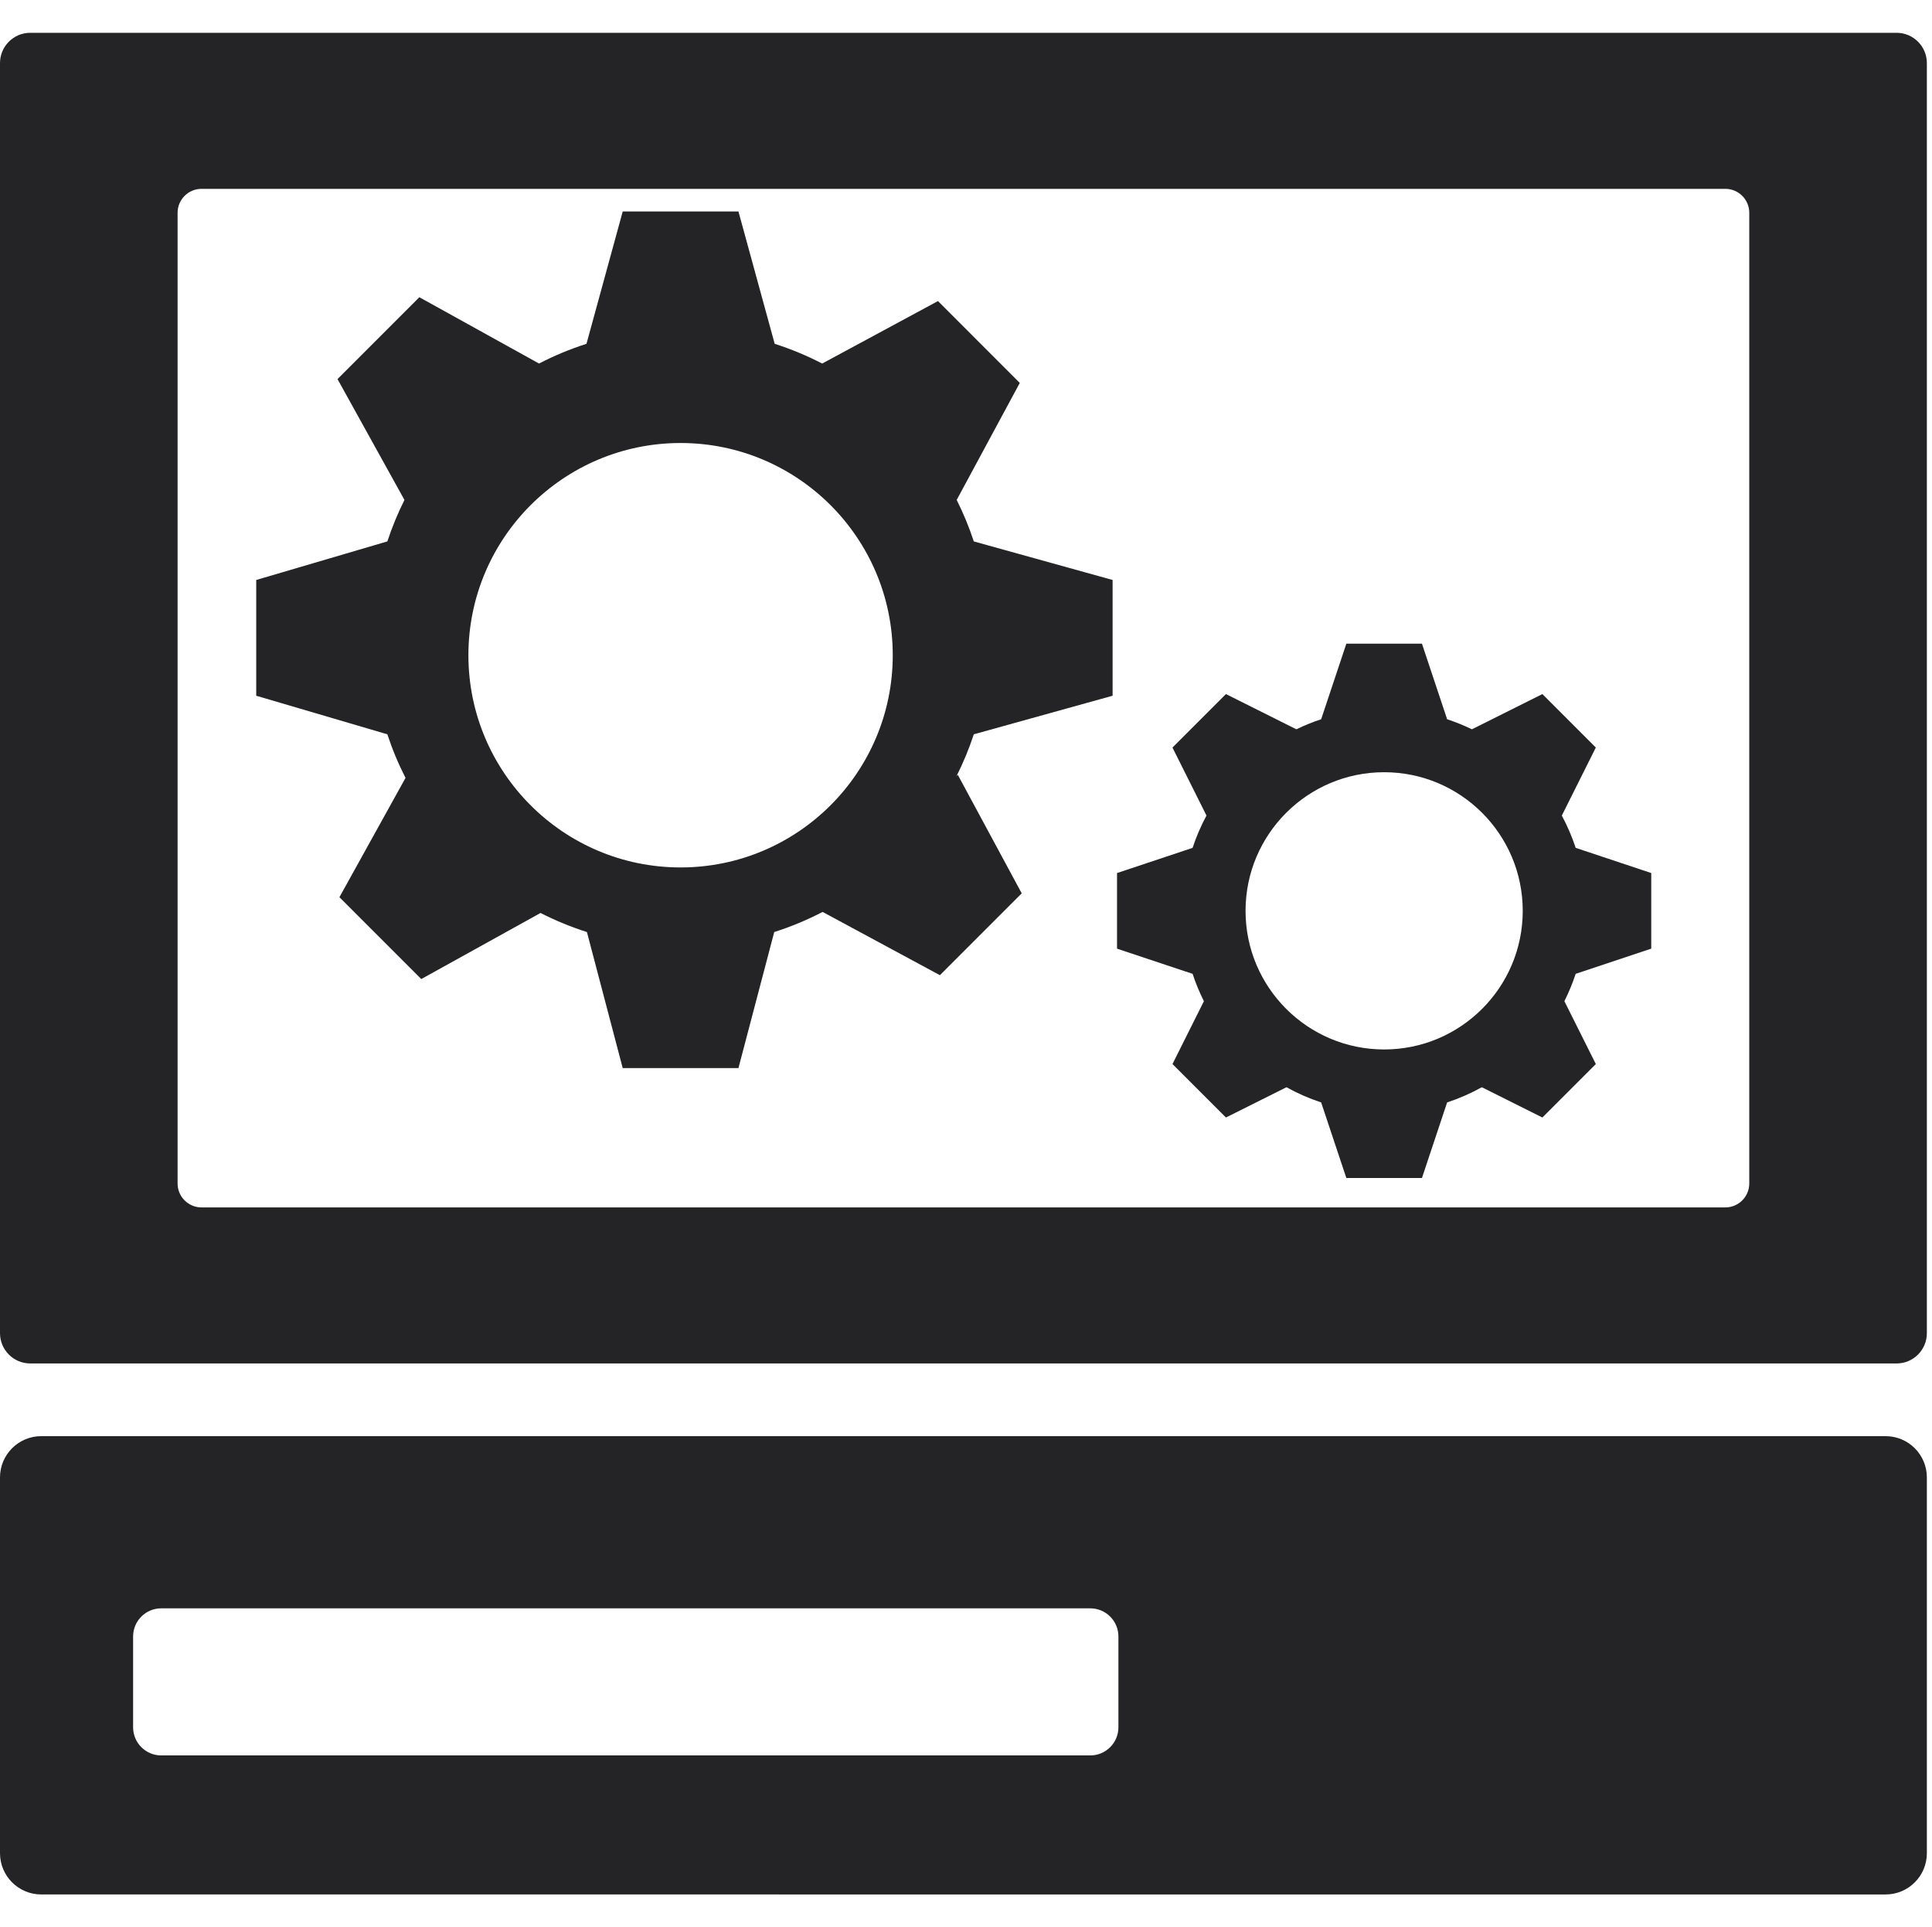
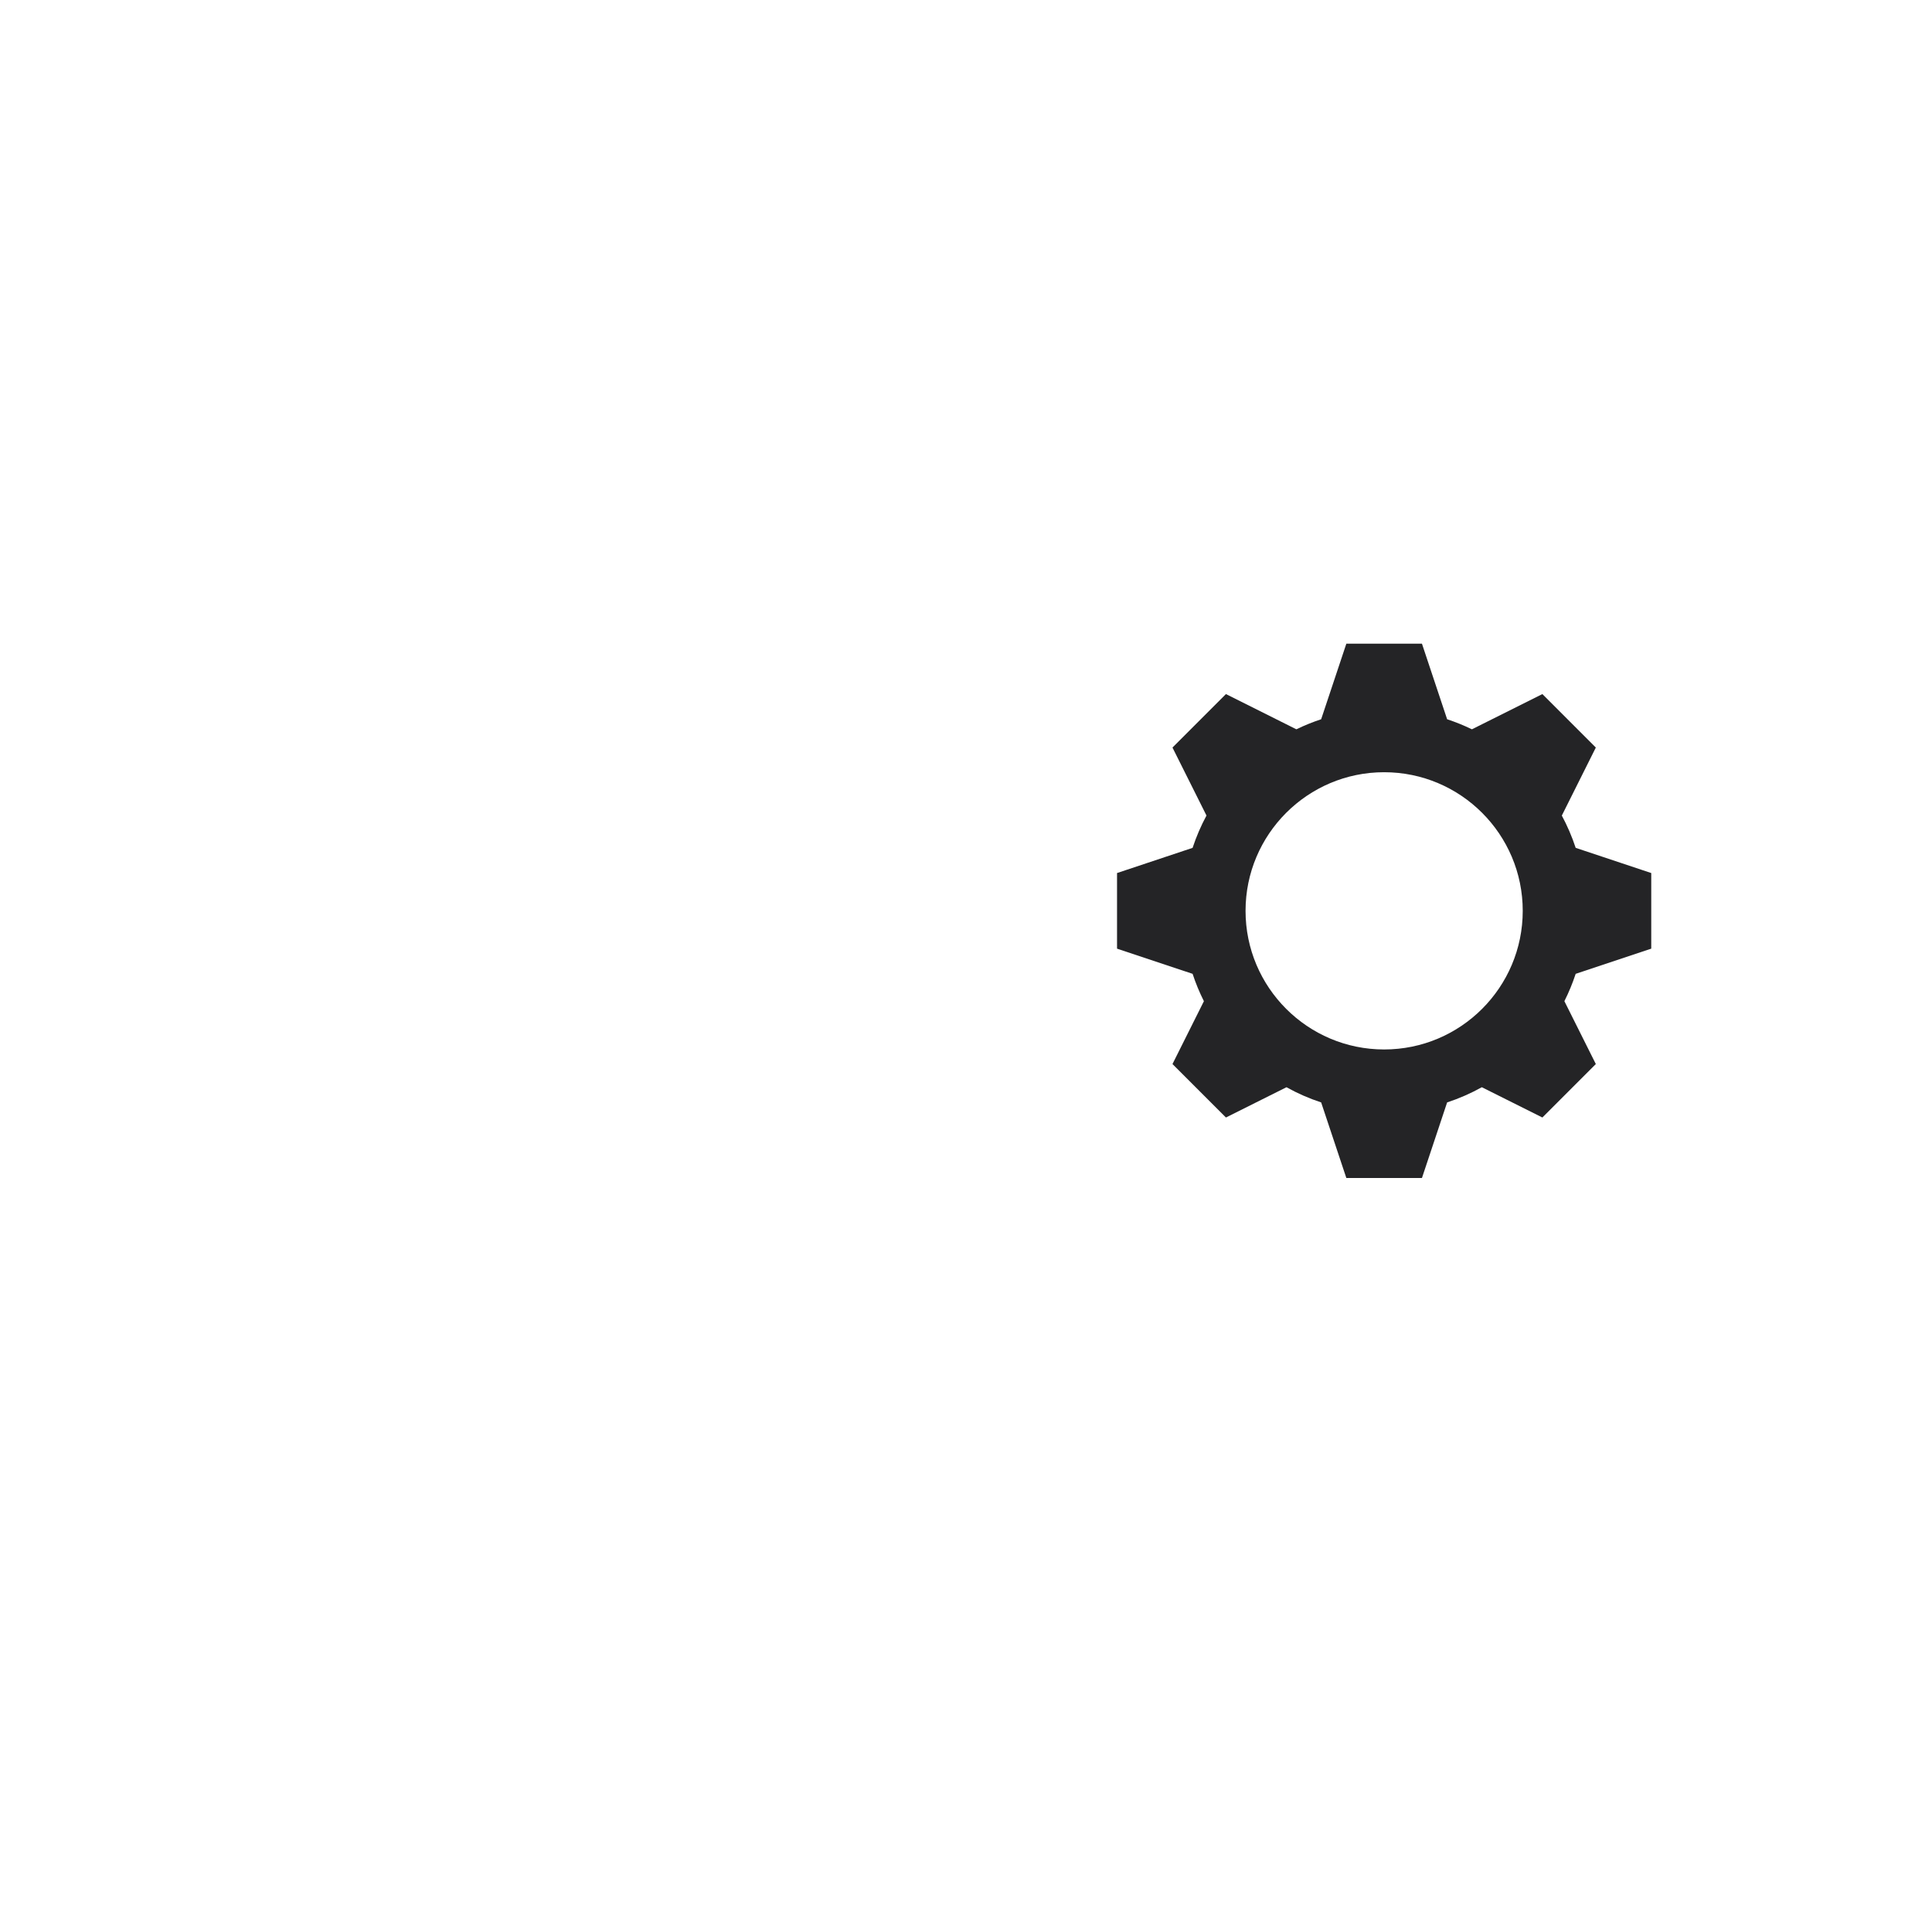
<svg xmlns="http://www.w3.org/2000/svg" xmlns:ns1="http://sodipodi.sourceforge.net/DTD/sodipodi-0.dtd" xmlns:ns2="http://www.inkscape.org/namespaces/inkscape" style="isolation:isolate" viewBox="698 360.6 150.4 150" width="150.4pt" height="150pt" version="1.1" id="svg651" ns1:docname="icon_bioquant_it.svg" ns2:version="1.2.1 (9c6d41e410, 2022-07-14)">
  <ns1:namedview id="namedview653" pagecolor="#ffffff" bordercolor="#000000" borderopacity="0.25" ns2:showpageshadow="2" ns2:pageopacity="0.0" ns2:pagecheckerboard="0" ns2:deskcolor="#d1d1d1" ns2:document-units="pt" showgrid="false" ns2:zoom="1.4672466" ns2:cx="-141.42136" ns2:cy="25.558076" ns2:window-width="1920" ns2:window-height="991" ns2:window-x="-9" ns2:window-y="-9" ns2:window-maximized="1" ns2:current-layer="g649" />
  <defs id="defs635">
    <clipPath id="_clipPath_VH61CjAQkWACqDppKRYVDAUyTpcqDbjl">
      <rect x="698" y="360.6" width="150.4" height="150" id="rect632" />
    </clipPath>
  </defs>
  <g clip-path="url(#_clipPath_VH61CjAQkWACqDppKRYVDAUyTpcqDbjl)" id="g649">
    <g id="g645" transform="translate(0,-2.554)">
-       <path d="m 728.154,405.292 c 0.367,-1.114 0.813,-2.192 1.331,-3.228 l -5.211,-9.406 6.371,-6.371 9.316,5.161 c 1.178,-0.609 2.413,-1.124 3.694,-1.535 l 2.821,-10.298 h 9.01 l 2.821,10.298 c 1.282,0.411 2.518,0.927 3.696,1.537 l 9.014,-4.863 6.37,6.371 -4.911,9.105 c 0.519,1.036 0.965,2.115 1.332,3.23 l 10.805,3.001 v 9.009 l -10.805,3.002 c -0.37,1.124 -0.821,2.212 -1.346,3.257 l 0.101,-0.101 4.975,9.222 -6.371,6.37 -9.128,-4.924 c -1.2,0.624 -2.459,1.15 -3.767,1.566 l -2.786,10.588 h -9.01 l -2.786,-10.588 c -1.251,-0.398 -2.457,-0.897 -3.61,-1.485 l -9.285,5.144 -6.371,-6.371 5.145,-9.286 c -0.555,-1.085 -1.029,-2.219 -1.415,-3.392 l -10.208,-3.002 v -9.009 z m 6.31,8.858 c 0,-9.116 7.401,-16.517 16.517,-16.517 9.116,0 16.517,7.401 16.517,16.517 0,9.116 -7.401,16.517 -16.517,16.517 -9.116,0 -16.517,-7.401 -16.517,-16.517 z" fill-rule="evenodd" fill="#242426" id="path637" />
-       <path d="m 700.356,365.707 h 145.288 c 1.3,0 2.356,1.056 2.356,2.357 v 98.851 c 0,1.301 -1.056,2.357 -2.356,2.357 H 700.356 c -1.3,0 -2.356,-1.056 -2.356,-2.357 v -98.851 c 0,-1.301 1.056,-2.357 2.356,-2.357 z m 13.331,12.145 h 118.626 c 1.027,0 1.862,0.834 1.862,1.862 v 75.551 c 0,1.028 -0.835,1.862 -1.862,1.862 H 713.687 c -1.027,0 -1.862,-0.834 -1.862,-1.862 v -75.551 c 0,-1.028 0.835,-1.862 1.862,-1.862 z" fill-rule="evenodd" fill="#242426" id="path639" />
-       <path d="m 701.21,474.93 h 143.58 c 1.771,0 3.21,1.439 3.21,3.211 v 29.249 c 0,1.771 -1.439,3.21 -3.21,3.21 H 701.21 c -1.771,0 -3.21,-1.439 -3.21,-3.21 v -29.249 c 0,-1.772 1.439,-3.211 3.21,-3.211 z m 9.34,13.401 h 72.327 c 1.207,0 2.188,0.981 2.188,2.189 v 7.071 c 0,1.208 -0.981,2.188 -2.188,2.188 H 710.55 c -1.208,0 -2.188,-0.98 -2.188,-2.188 v -7.071 c 0,-1.208 0.98,-2.189 2.188,-2.189 z" fill-rule="evenodd" fill="#242426" id="path641" />
      <path d="m 791.72,441.077 c -0.343,-0.682 -0.638,-1.394 -0.88,-2.129 l -5.882,-1.96 v -5.885 l 5.882,-1.961 v 0 c 0.288,-0.874 0.651,-1.715 1.081,-2.514 v 0 l -2.647,-5.292 4.161,-4.162 5.483,2.742 c 0.622,-0.301 1.266,-0.563 1.93,-0.782 l 1.961,-5.882 h 5.885 l 1.96,5.882 v 0 c 0.665,0.219 1.309,0.481 1.931,0.782 v 0 l 5.484,-2.742 4.161,4.162 -2.647,5.294 c 0.429,0.798 0.791,1.638 1.079,2.512 v 0 l 5.883,1.961 v 5.885 l -5.883,1.96 c -0.242,0.735 -0.536,1.445 -0.879,2.128 l 2.447,4.893 -4.161,4.161 -4.713,-2.357 v 0 c -0.855,0.475 -1.759,0.873 -2.702,1.183 v 0 l -1.96,5.883 h -5.885 l -1.961,-5.883 c -0.943,-0.31 -1.846,-0.707 -2.7,-1.182 l -4.713,2.356 -4.161,-4.161 z m 3.242,-7.032 c 0,-5.955 4.835,-10.789 10.789,-10.789 5.955,0 10.789,4.834 10.789,10.789 0,5.955 -4.834,10.789 -10.789,10.789 -5.954,0 -10.789,-4.834 -10.789,-10.789 v 0 0 0 0 0 0 0 z" fill-rule="evenodd" fill="#242426" id="path643" />
    </g>
    <rect x="698.4" y="360.6" width="150" height="150" transform="matrix(1,0,0,1,0,0)" fill="none" id="rect647" />
  </g>
</svg>